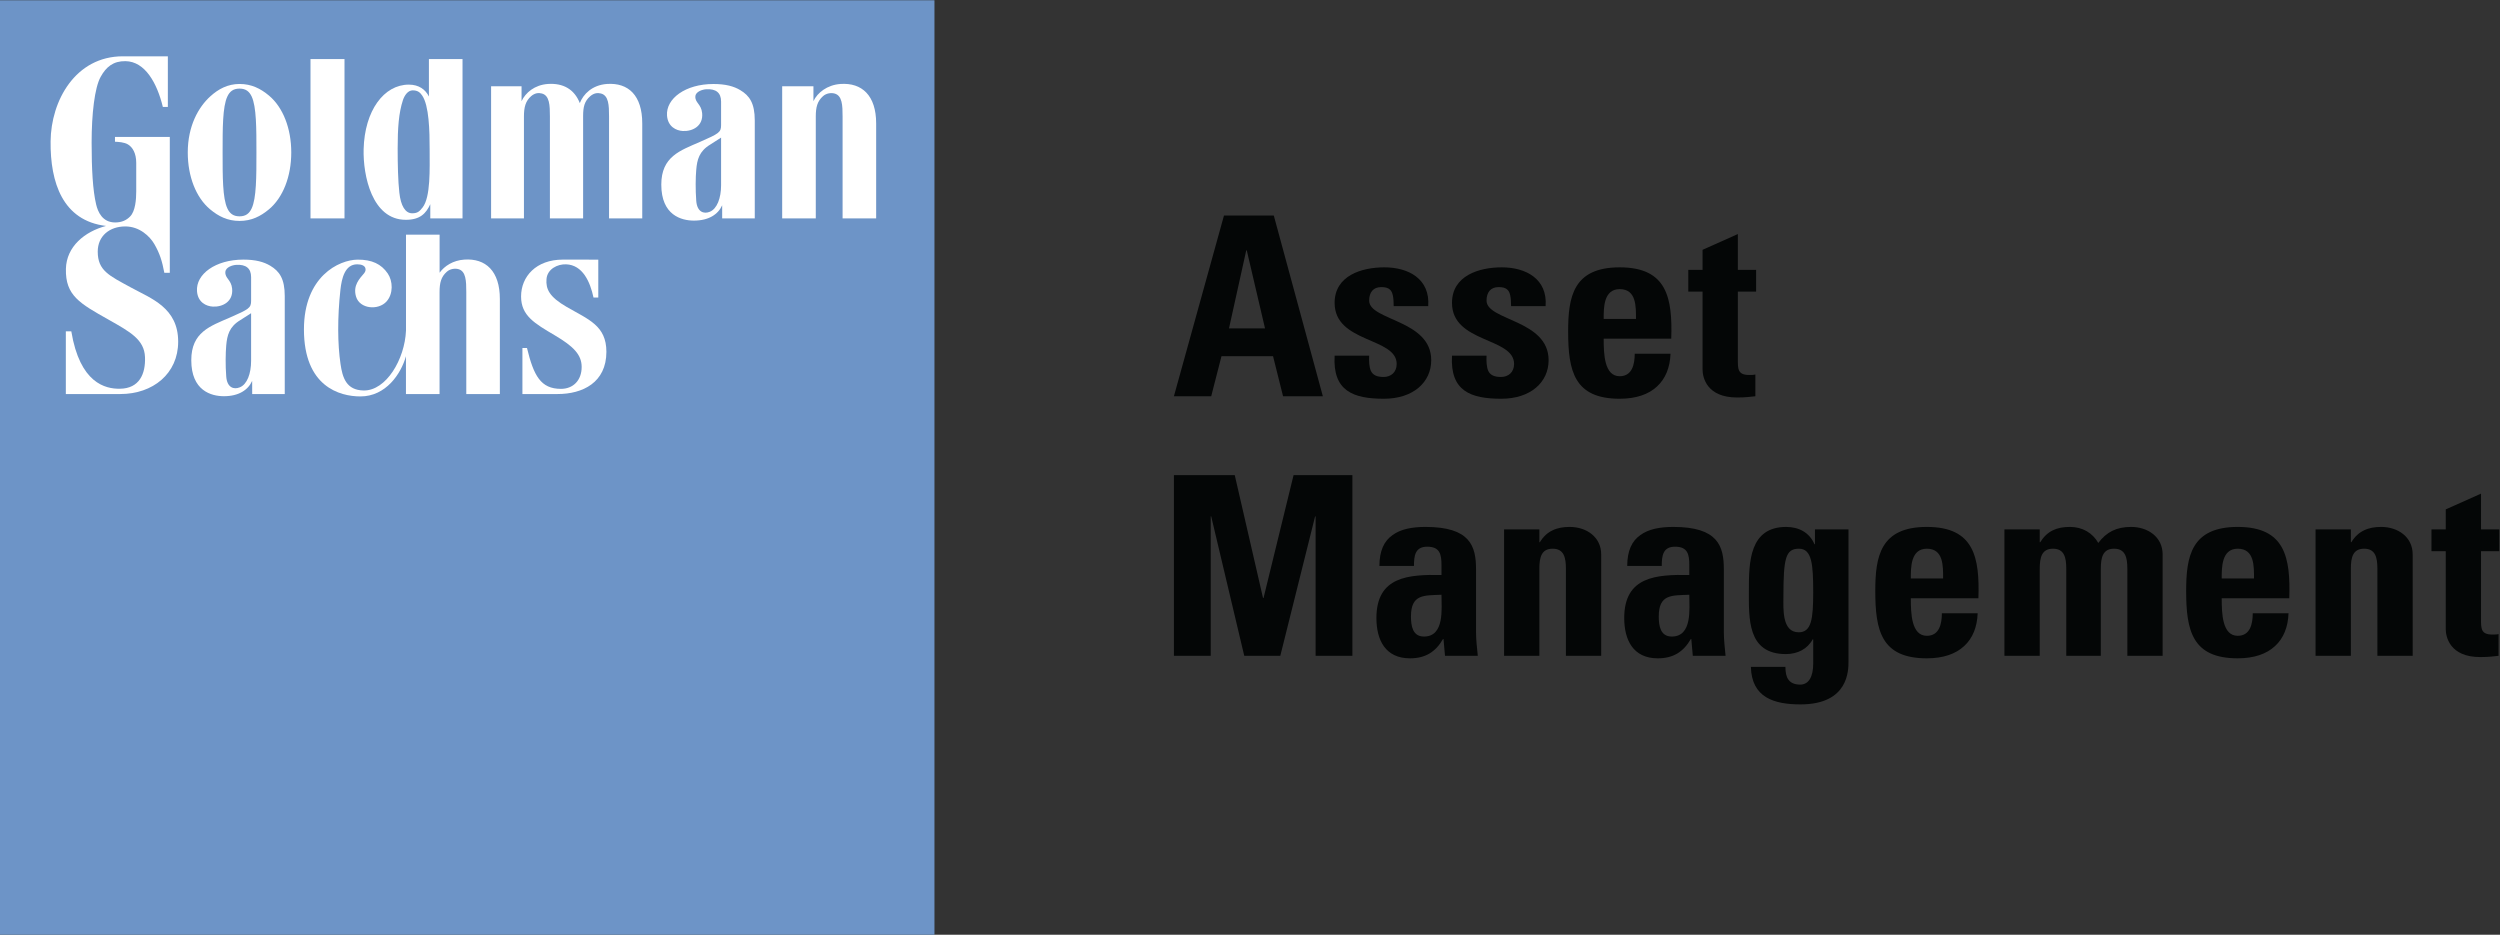
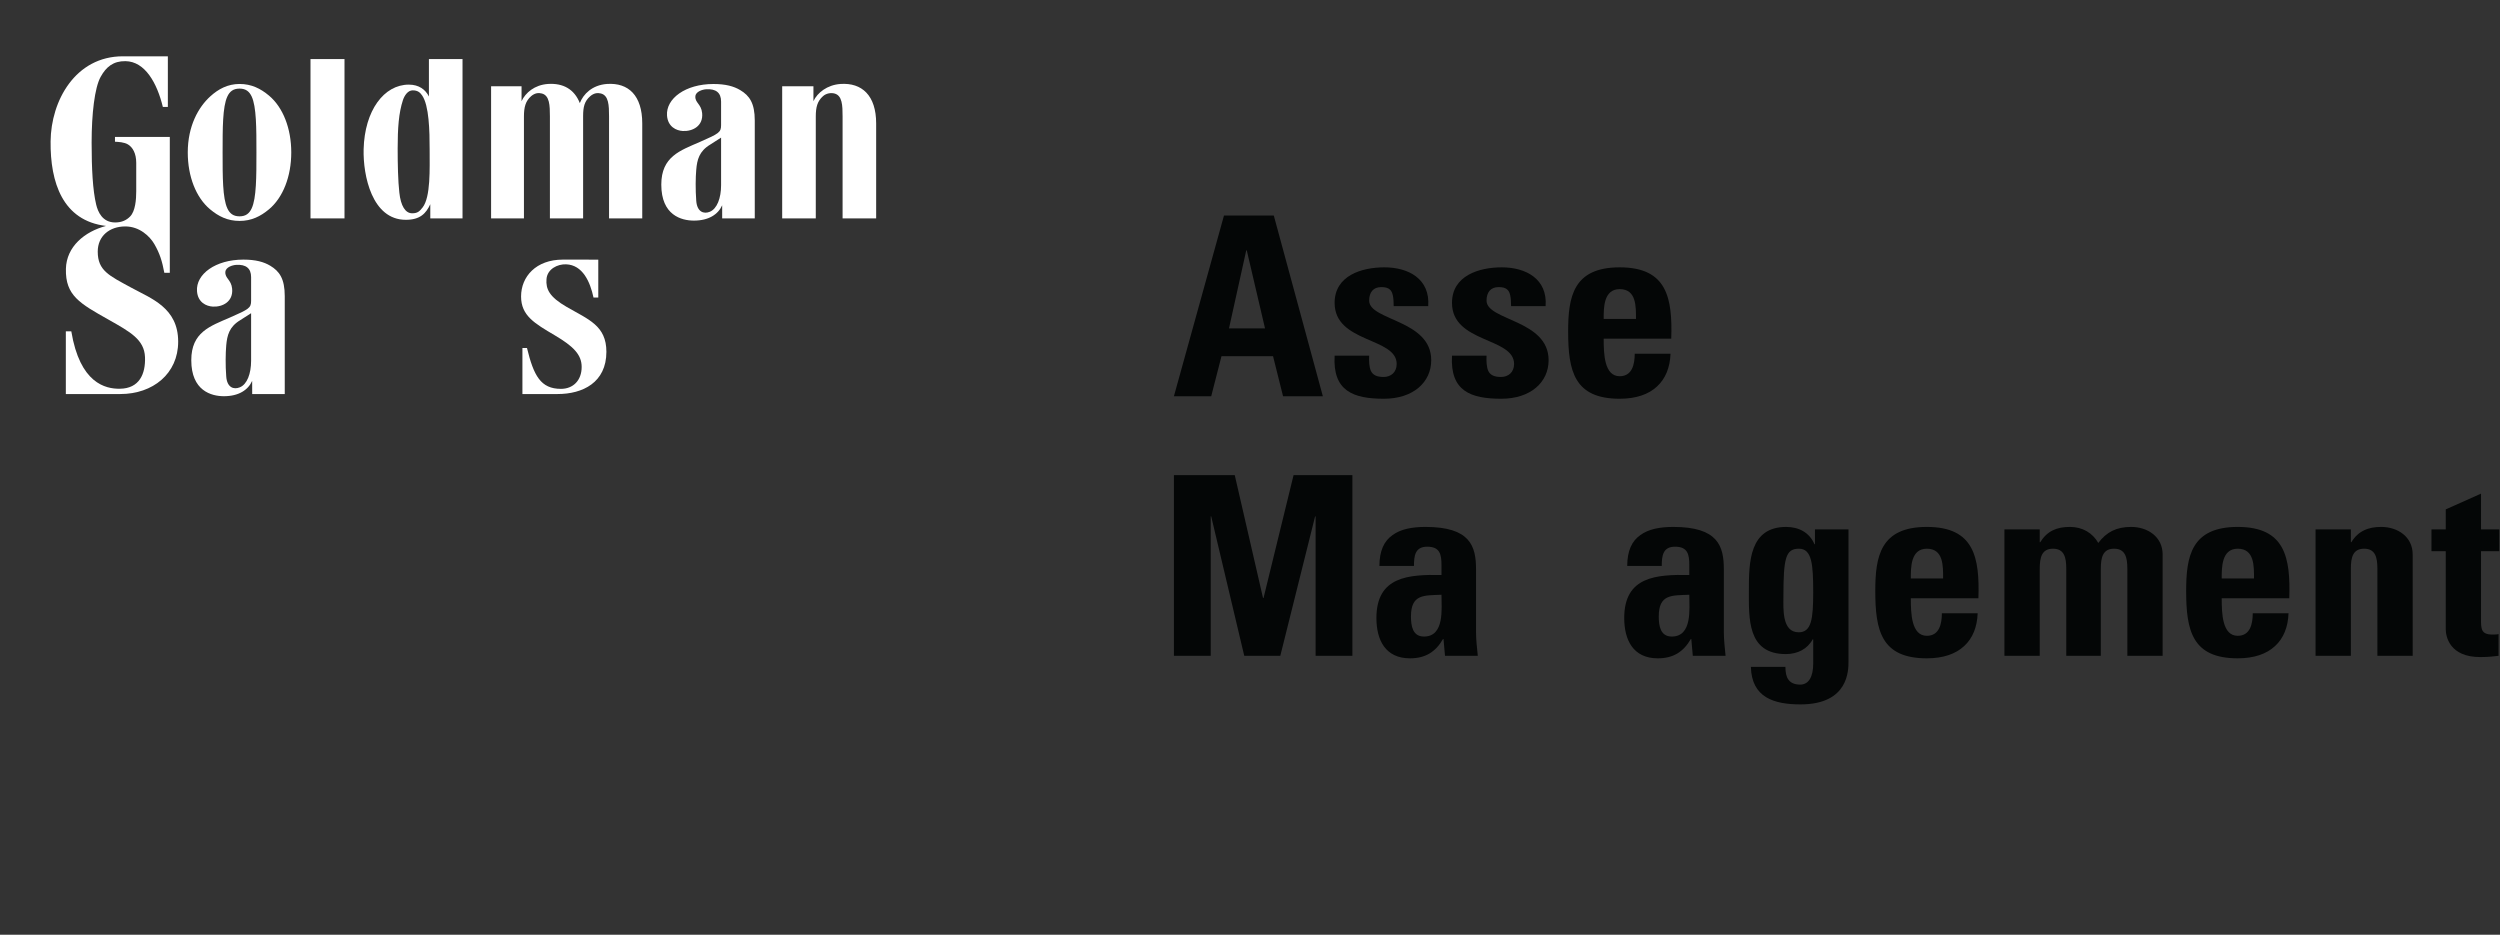
<svg xmlns="http://www.w3.org/2000/svg" viewBox="0 0 179.733 67.2" height="67.2" width="179.733" xml:space="preserve" id="svg2" version="1.1">
  <rect x="0" y="0" width="179.733" height="67.2" fill="#333333" stroke="none" />
  <defs id="defs6" />
  <g transform="matrix(1.333,0,0,-1.333,0,67.2)" id="g10">
    <g transform="scale(0.1)" id="g12">
      <path id="path14" style="fill:#040606;fill-opacity:1;fill-rule:nonzero;stroke:none" d="m 672.418,369.121 h -0.27 l -9.316,-42.117 h 19.438 z m -39.289,-78.707 27.004,97.473 h 26.863 l 26.461,-97.473 h -21.465 l -5.398,21.602 h -27.809 l -5.539,-21.602 h -20.117" />
      <path id="path16" style="fill:#040606;fill-opacity:1;fill-rule:nonzero;stroke:none" d="m 738.434,312.285 c -0.137,-3.105 0,-6.074 0.945,-8.238 1.074,-2.156 3.105,-3.234 6.887,-3.234 3.777,0 7.011,2.429 7.011,7.019 0,14.441 -33.476,11.199 -33.476,32.938 0,14.714 14.578,19.171 26.863,19.171 12.961,0 24.707,-6.211 23.625,-20.925 h -18.625 c 0,4.722 -0.547,7.562 -1.894,8.773 -1.211,1.215 -2.832,1.488 -4.864,1.488 -4.179,0 -6.472,-2.699 -6.472,-7.289 0,-10.8 33.476,-10.265 33.476,-32.133 0,-11.882 -9.719,-20.789 -25.519,-20.789 -16.602,0 -27.668,4.188 -26.59,23.219 h 18.633" />
      <path id="path18" style="fill:#040606;fill-opacity:1;fill-rule:nonzero;stroke:none" d="m 801.742,312.285 c -0.137,-3.105 0,-6.074 0.949,-8.238 1.075,-2.156 3.106,-3.234 6.883,-3.234 3.781,0 7.024,2.429 7.024,7.019 0,14.441 -33.489,11.199 -33.489,32.938 0,14.714 14.582,19.171 26.868,19.171 12.957,0 24.707,-6.211 23.632,-20.925 h -18.632 c 0,4.722 -0.539,7.562 -1.895,8.773 -1.211,1.215 -2.832,1.488 -4.855,1.488 -4.188,0 -6.485,-2.699 -6.485,-7.289 0,-10.8 33.477,-10.265 33.477,-32.133 0,-11.882 -9.715,-20.789 -25.508,-20.789 -16.609,0 -27.676,4.188 -26.602,23.219 h 18.633" />
      <path id="path20" style="fill:#040606;fill-opacity:1;fill-rule:nonzero;stroke:none" d="m 882.34,332.129 c 0,6.617 0.262,16.062 -8.781,16.062 -8.77,0 -8.641,-10.257 -8.641,-16.062 z m -17.422,-10.664 c 0,-8.102 0.273,-20.25 8.641,-20.25 6.75,0 8.105,6.48 8.105,12.148 h 19.309 c -0.274,-7.422 -2.707,-13.5 -7.297,-17.683 -4.453,-4.188 -11.199,-6.614 -20.117,-6.614 -24.571,0 -27.801,14.981 -27.801,36.317 0,18.625 2.695,34.558 27.801,34.558 25.656,0 28.488,-16.605 27.812,-38.476 h -36.453" />
-       <path id="path22" style="fill:#040606;fill-opacity:1;fill-rule:nonzero;stroke:none" d="m 910.551,358.59 h 7.695 v 10.801 l 19.035,8.504 V 358.59 h 9.852 v -11.742 h -9.852 v -36.453 c 0,-5.129 -0.136,-8.504 6.074,-8.504 1.219,0 2.43,0 3.379,0.265 v -11.742 c -2.57,-0.269 -5.265,-0.672 -9.855,-0.672 -16.473,0 -18.633,10.934 -18.633,15.117 v 41.989 h -7.695 v 11.742" />
      <path id="path24" style="fill:#040606;fill-opacity:1;fill-rule:nonzero;stroke:none" d="m 633.137,150.414 v 97.473 h 32.801 l 15.257,-66.285 h 0.27 l 16.203,66.285 h 31.723 v -97.473 h -19.844 v 75.195 h -0.274 L 690.508,150.414 H 671.07 l -17.824,75.195 h -0.266 v -75.195 h -19.843" />
      <path id="path26" style="fill:#040606;fill-opacity:1;fill-rule:nonzero;stroke:none" d="m 760.98,171.609 c 0,-4.863 0.813,-10.796 7.012,-10.796 11.211,0 9.453,15.117 9.453,22.542 -9.453,-0.406 -16.465,0.407 -16.465,-11.746 z m 35.098,-8.504 c 0,-4.183 0.539,-8.503 0.949,-12.691 H 779.34 l -0.809,9.043 h -0.273 c -4.055,-7.016 -9.582,-10.391 -17.824,-10.391 -13.223,0 -18.086,9.856 -18.086,21.735 0,22.543 17.414,23.492 35.097,23.219 v 5.265 c 0,5.805 -0.808,9.992 -7.695,9.992 -6.609,0 -7.148,-4.996 -7.148,-10.394 h -18.633 c 0,8.23 2.558,13.496 7.023,16.601 4.317,3.243 10.528,4.457 17.813,4.457 24.168,0 27.273,-10.394 27.273,-22.816 v -34.02" />
-       <path id="path28" style="fill:#040606;fill-opacity:1;fill-rule:nonzero;stroke:none" d="m 830.23,211.703 h 0.274 c 1.894,3.106 4.187,5.133 6.746,6.348 2.707,1.347 5.813,1.89 9.316,1.89 9.043,0 17.012,-5.402 17.012,-14.851 v -54.676 h -19.031 v 46.981 c 0,6.078 -1.086,10.796 -7.16,10.796 -6.074,0 -7.157,-4.718 -7.157,-10.796 v -46.981 h -19.035 v 68.176 h 19.035 v -6.887" />
      <path id="path30" style="fill:#040606;fill-opacity:1;fill-rule:nonzero;stroke:none" d="m 894.625,171.609 c 0,-4.863 0.809,-10.796 7.02,-10.796 11.21,0 9.453,15.117 9.453,22.542 -9.453,-0.406 -16.473,0.407 -16.473,-11.746 z m 35.105,-8.504 c 0,-4.183 0.54,-8.503 0.938,-12.691 h -17.684 l -0.8,9.043 h -0.274 c -4.055,-7.016 -9.59,-10.391 -17.824,-10.391 -13.231,0 -18.086,9.856 -18.086,21.735 0,22.543 17.414,23.492 35.098,23.219 v 5.265 c 0,5.805 -0.809,9.992 -7.696,9.992 -6.609,0 -7.156,-4.996 -7.156,-10.394 h -18.625 c 0,8.23 2.559,13.496 7.012,16.601 4.328,3.243 10.539,4.457 17.824,4.457 24.168,0 27.273,-10.394 27.273,-22.816 v -34.02" />
      <path id="path32" style="fill:#040606;fill-opacity:1;fill-rule:nonzero;stroke:none" d="m 970.094,163.105 c 6.883,0 7.832,7.153 7.832,21.602 0,14.984 -0.676,23.484 -7.696,23.484 -7.16,0 -8.371,-4.992 -8.371,-25.781 0,-6.347 -0.945,-19.305 8.235,-19.305 z m 26.863,55.485 v -71.012 c 0,-4.723 0.273,-23.355 -25.918,-23.355 -14.18,0 -26.328,3.648 -26.726,20.25 h 18.621 c 0,-2.832 0.41,-5.262 1.621,-6.883 1.222,-1.754 3.379,-2.695 6.347,-2.695 4.727,0 7.024,4.453 7.024,11.335 v 13.094 h -0.274 c -2.832,-5.261 -8.234,-7.961 -14.445,-7.961 -20.926,0 -19.98,19.168 -19.98,34.555 0,14.984 0.273,34.023 20.117,34.023 6.75,0 12.551,-2.972 15.254,-9.316 h 0.273 v 7.965 h 18.086" />
      <path id="path34" style="fill:#040606;fill-opacity:1;fill-rule:nonzero;stroke:none" d="m 1047.98,192.129 c 0,6.617 0.28,16.062 -8.77,16.062 -8.78,0 -8.64,-10.257 -8.64,-16.062 z m -17.41,-10.664 c 0,-8.102 0.27,-20.25 8.64,-20.25 6.75,0 8.1,6.48 8.1,12.148 h 19.31 c -0.27,-7.422 -2.7,-13.5 -7.29,-17.683 -4.46,-4.188 -11.21,-6.614 -20.12,-6.614 -24.57,0 -27.81,14.981 -27.81,36.317 0,18.625 2.71,34.558 27.81,34.558 25.65,0 28.49,-16.605 27.82,-38.476 h -36.46" />
      <path id="path36" style="fill:#040606;fill-opacity:1;fill-rule:nonzero;stroke:none" d="m 1100.1,211.703 h 0.27 c 3.78,6.074 8.91,8.238 16.06,8.238 6.75,0 12.15,-3.242 15.25,-8.64 4.47,5.941 9.86,8.64 17.69,8.64 9.04,0 17.01,-5.402 17.01,-14.851 v -54.676 h -19.03 v 46.981 c 0,6.078 -1.09,10.796 -7.16,10.796 -6.07,0 -7.15,-4.718 -7.15,-10.796 v -46.981 h -18.63 v 46.981 c 0,6.078 -1.09,10.796 -7.16,10.796 -6.07,0 -7.15,-4.718 -7.15,-10.796 v -46.981 h -19.04 v 68.176 h 19.04 v -6.887" />
      <path id="path38" style="fill:#040606;fill-opacity:1;fill-rule:nonzero;stroke:none" d="m 1215.66,192.129 c 0,6.617 0.26,16.062 -8.78,16.062 -8.77,0 -8.64,-10.257 -8.64,-16.062 z m -17.42,-10.664 c 0,-8.102 0.27,-20.25 8.64,-20.25 6.75,0 8.1,6.48 8.1,12.148 h 19.3 c -0.26,-7.422 -2.69,-13.5 -7.28,-17.683 -4.46,-4.188 -11.2,-6.614 -20.12,-6.614 -24.57,0 -27.81,14.981 -27.81,36.317 0,18.625 2.7,34.558 27.81,34.558 25.65,0 28.49,-16.605 27.81,-38.476 h -36.45" />
      <path id="path40" style="fill:#040606;fill-opacity:1;fill-rule:nonzero;stroke:none" d="m 1267.9,211.703 h 0.27 c 1.89,3.106 4.19,5.133 6.75,6.348 2.7,1.347 5.81,1.89 9.31,1.89 9.05,0 17.01,-5.402 17.01,-14.851 v -54.676 h -19.03 v 46.981 c 0,6.078 -1.08,10.796 -7.16,10.796 -6.07,0 -7.15,-4.718 -7.15,-10.796 v -46.981 h -19.04 v 68.176 h 19.04 v -6.887" />
      <path id="path42" style="fill:#040606;fill-opacity:1;fill-rule:nonzero;stroke:none" d="m 1311.37,218.59 h 7.7 v 10.801 l 19.03,8.504 V 218.59 h 9.85 v -11.742 h -9.85 v -36.453 c 0,-5.129 -0.14,-8.504 6.07,-8.504 1.23,0 2.44,0 3.38,0.265 v -11.742 c -2.57,-0.269 -5.26,-0.672 -9.85,-0.672 -16.47,0 -18.63,10.934 -18.63,15.117 v 41.989 h -7.7 v 11.742" />
-       <path id="path44" style="fill:#6d94c7;fill-opacity:1;fill-rule:nonzero;stroke:none" d="M 503.984,0 V 503.992 H 0 V 0 h 503.984" />
      <path id="path46" style="fill:#ffffff;fill-opacity:1;fill-rule:nonzero;stroke:none" d="m 138.301,421.902 c 0,-13.007 0,-24.683 -2.559,-30.156 -1.269,-2.715 -3.144,-4.297 -6.562,-4.297 -3.399,0 -5.313,1.582 -6.563,4.297 -2.578,5.473 -2.558,17.149 -2.558,30.156 0,13.008 -0.02,24.692 2.558,30.161 1.25,2.695 3.164,4.277 6.563,4.277 3.418,0 5.293,-1.582 6.562,-4.277 2.559,-5.469 2.559,-17.153 2.559,-30.161 z m 6.797,30.649 c -4.571,3.828 -9.493,6.289 -15.918,6.289 -6.367,-0.024 -11.387,-2.719 -15.723,-6.66 -6.484,-5.864 -12.187,-16.075 -12.187,-30.278 0,-12.964 4.453,-24.312 12.011,-30.64 4.571,-3.828 9.492,-6.289 15.899,-6.289 6.425,0 11.347,2.461 15.918,6.289 7.539,6.328 11.992,17.676 11.992,30.64 0,12.969 -4.453,24.321 -11.992,30.649" />
      <path id="path48" style="fill:#ffffff;fill-opacity:1;fill-rule:nonzero;stroke:none" d="m 439.98,386.34 h -18.125 v 71.25 h 16.856 v -8.027 c 2.148,4.609 7.441,8.75 14.551,9.277 11.621,0.816 19.277,-6.235 19.277,-21.25 v -51.25 h -18.105 v 55.015 c 0,5.981 -0.176,11.25 -4.375,12.344 -1.817,0.473 -4.375,0.18 -6.192,-1.441 -3.066,-2.738 -3.887,-5.981 -3.887,-10.942 0,-1.461 0,-54.976 0,-54.976" />
      <path id="path50" style="fill:#ffffff;fill-opacity:1;fill-rule:nonzero;stroke:none" d="m 388.906,429.91 -5.801,-3.726 c -6.054,-3.618 -7.148,-8.262 -7.597,-13.657 -0.371,-4.097 -0.449,-10.601 0,-16.699 0.449,-6.07 4.101,-7.242 7.285,-5.933 3.965,1.597 6.113,7.441 6.113,14.316 0,0 0,23.199 0,25.699 z m 10.332,25.61 c 5.02,-2.993 7.832,-7.075 7.832,-16.387 V 386.34 h -17.578 v 7.066 c -2.187,-4.922 -7.285,-8.261 -15.215,-8.261 -6.855,0 -17.617,2.953 -17.617,19.394 0,15.156 10.176,18.383 20.801,23.027 10.352,4.536 11.445,5.2 11.445,9.067 0,3.687 0,7.906 0,12.73 0,4.785 -2.793,6.938 -8.027,6.621 -2.012,-0.132 -5.645,-1.226 -5.84,-3.789 -0.273,-3.496 3.164,-4.121 3.652,-9.058 0.684,-6.977 -5.136,-9.946 -10.429,-9.668 -3.516,0.191 -8.067,2.285 -8.516,8.316 -0.644,9.184 9.961,17.031 25,17.031 6.621,0 10.996,-1.211 14.492,-3.296" />
      <path id="path52" style="fill:#ffffff;fill-opacity:1;fill-rule:nonzero;stroke:none" d="m 135.43,335.203 -5.821,-3.726 c -6.035,-3.618 -7.109,-8.262 -7.597,-13.657 -0.352,-4.121 -0.469,-10.601 0,-16.699 0.429,-6.07 4.082,-7.242 7.324,-5.894 3.926,1.558 6.094,7.402 6.094,14.277 0,0 0,23.199 0,25.699 z m 10.312,25.61 c 5.02,-2.993 7.832,-7.075 7.832,-16.387 v -52.817 h -17.558 l -0.02,7.09 c -2.187,-4.922 -7.285,-8.261 -15.215,-8.261 -6.855,0 -17.617,2.953 -17.617,19.417 0,15.133 10.156,18.36 20.82,23.004 10.352,4.536 11.446,5.2 11.446,9.067 0,3.711 0,7.91 0,12.73 0,4.785 -2.813,6.938 -8.028,6.621 -2.05,-0.132 -5.644,-1.226 -5.859,-3.789 -0.293,-3.496 3.164,-4.121 3.652,-9.043 0.684,-6.992 -5.136,-9.961 -10.41,-9.683 -3.555,0.191 -8.105,2.285 -8.535,8.316 -0.664,9.184 9.961,17.031 25,17.031 6.641,0 11.016,-1.226 14.492,-3.296" />
      <path id="path54" style="fill:#ffffff;fill-opacity:1;fill-rule:nonzero;stroke:none" d="m 346.387,386.34 v 51.25 c 0,15.015 -7.442,22.066 -19.063,21.25 -7.969,-0.586 -12.754,-5.512 -14.609,-10.332 -2.93,7.476 -8.985,10.894 -17.246,10.332 -7.149,-0.527 -12.012,-4.668 -14.18,-9.277 v 8.027 h -16.426 v -71.25 h 17.715 c 0,0 0,53.515 0,54.976 0,4.961 0.86,8.325 3.887,10.942 1.992,1.719 3.945,1.914 5.781,1.441 4.141,-1.094 4.336,-6.363 4.336,-12.344 V 386.34 h 17.91 v 55.137 c 0,4.961 0.723,8.086 3.867,10.781 1.993,1.719 3.965,1.914 5.762,1.441 4.16,-1.094 4.356,-6.363 4.356,-12.344 V 386.34 h 17.91" />
      <path id="path56" style="fill:#ffffff;fill-opacity:1;fill-rule:nonzero;stroke:none" d="m 185.801,472.273 c 0,-1.484 0,-85.933 0,-85.933 h -18.34 v 85.933 h 18.34" />
      <path id="path58" style="fill:#ffffff;fill-opacity:1;fill-rule:nonzero;stroke:none" d="m 227.676,452.645 c 3.75,-5.489 4.043,-18.946 4.043,-29.2 0,-10.269 0.605,-25.625 -3.809,-31.226 -1.738,-2.231 -2.832,-3.125 -5.625,-3.125 -3.652,0 -6.133,3.926 -6.914,11.211 -0.703,6.265 -0.898,15.332 -0.898,23.633 0,11.074 0.566,19.292 2.851,26.226 0.86,2.524 2.656,5.234 5.254,5.234 2.598,0 3.926,-1.035 5.098,-2.753 z m 21.777,-66.305 c 0,0 0,84.449 0,85.933 h -18.125 v -20.21 c -1.836,3.765 -5.39,6.421 -10.84,6.421 -13.398,0 -23.847,-13.945 -24.375,-34.879 -0.351,-14.066 4.473,-38.031 22.754,-38.031 7.793,0 10.918,3.496 13.203,8.418 v -7.652 h 17.383" />
      <path id="path60" style="fill:#ffffff;fill-opacity:1;fill-rule:nonzero;stroke:none" d="m 322.676,364.094 v -20.449 h -2.578 c -1.778,8.375 -5.801,17.632 -14.825,17.925 -4.57,0.16 -10.117,-2.539 -10.527,-7.984 -0.41,-5.332 1.484,-9.555 10.84,-14.965 11.719,-6.797 21.465,-10.058 21.465,-24.234 0,-16.621 -12.852,-22.778 -26.289,-22.778 -4.512,0 -19.004,0 -19.004,0 v 24.844 h 2.461 c 3.613,-14.922 7.383,-22.051 18.32,-22.051 6.563,0 11.172,4.551 11.172,11.821 0,6.66 -4.512,11.148 -14.453,17.031 -10.879,6.426 -18.223,10.586 -18.223,20.976 0,10.758 8.106,19.879 22.52,19.879 4.785,0 19.121,-0.015 19.121,-0.015" />
-       <path id="path62" style="fill:#ffffff;fill-opacity:1;fill-rule:nonzero;stroke:none" d="m 269.59,291.609 h -18.106 v 55.039 c 0,5.981 -0.175,11.25 -4.316,12.344 -1.816,0.473 -4.414,0.156 -6.191,-1.441 -3.086,-2.738 -3.907,-5.981 -3.907,-10.942 v -55 h -18.125 v 20.395 c -2.656,-9.516 -10.84,-21.684 -24.55,-21.684 -11.25,0 -30.469,5.332 -30.469,36.133 0,28.637 18.926,37.539 28.926,37.641 7.773,0.054 12.812,-2.406 16.269,-7.461 2.774,-4.067 3.106,-10.903 -0.644,-15.102 -4.414,-4.922 -14.434,-4.097 -16.446,2.602 -1.816,6.07 1.934,9.722 4.375,12.637 1.446,1.738 1.231,4.8 -3.769,4.8 -6.66,0 -8.34,-7.632 -9.024,-13.609 -1.679,-15.258 -1.543,-29.453 0.039,-40.156 1.055,-7.325 3.106,-14.16 12.52,-14.282 12.09,-0.156 22.129,16.821 22.793,32.305 v 51.738 h 18.125 v -20.527 c 2.637,3.652 7.305,6.66 13.281,7.07 11.602,0.825 19.219,-6.211 19.219,-21.226 v -51.274" />
      <path id="path64" style="fill:#ffffff;fill-opacity:1;fill-rule:nonzero;stroke:none" d="M 90.527,473.762 V 446.438 H 87.832 c -3.086,12.773 -9.551,24.57 -20.176,24.707 -6.504,0.078 -10.391,-3.032 -13.379,-8.481 -3.242,-5.855 -4.863,-19.937 -4.863,-35.445 0,-14.321 0.625,-25.805 2.461,-33.457 0.918,-3.813 3.301,-9.614 10.234,-9.614 3.73,0 6.23,1.332 8.086,3.247 2.812,2.871 3.281,9.136 3.281,13.574 0,6.621 0,10.484 0,15.308 0,5.161 -1.934,8.403 -4.414,9.922 -2.07,1.274 -5.215,1.391 -7.051,1.489 v 2.578 H 91.582 V 356.98 h -2.949 c -1.191,6.309 -2.422,10.356 -5.391,15.508 -2.461,4.242 -8.008,9.516 -15.664,9.516 -8.476,0 -14.863,-5.141 -14.863,-13.574 0,-10.293 6.152,-12.95 18.008,-19.414 10.879,-5.957 25.371,-10.84 25.371,-29.18 0,-17.285 -13.691,-28.227 -31.152,-28.227 -6.25,0 -29.434,0 -29.434,0 v 33.813 h 2.949 c 4.629,-27.988 18.379,-31.074 26.191,-30.957 10.547,0.113 13.906,8.047 13.555,17.051 -0.371,9.453 -7.93,13.589 -19.688,20.23 -15.43,8.692 -23.32,12.988 -22.969,27.363 0.273,12.075 10.156,20.121 21.641,23.164 -23.418,2.793 -30.117,23.457 -29.902,45.586 0.195,21.977 13.398,45.903 39.004,45.903 11.719,0 24.238,0 24.238,0" />
    </g>
  </g>
</svg>